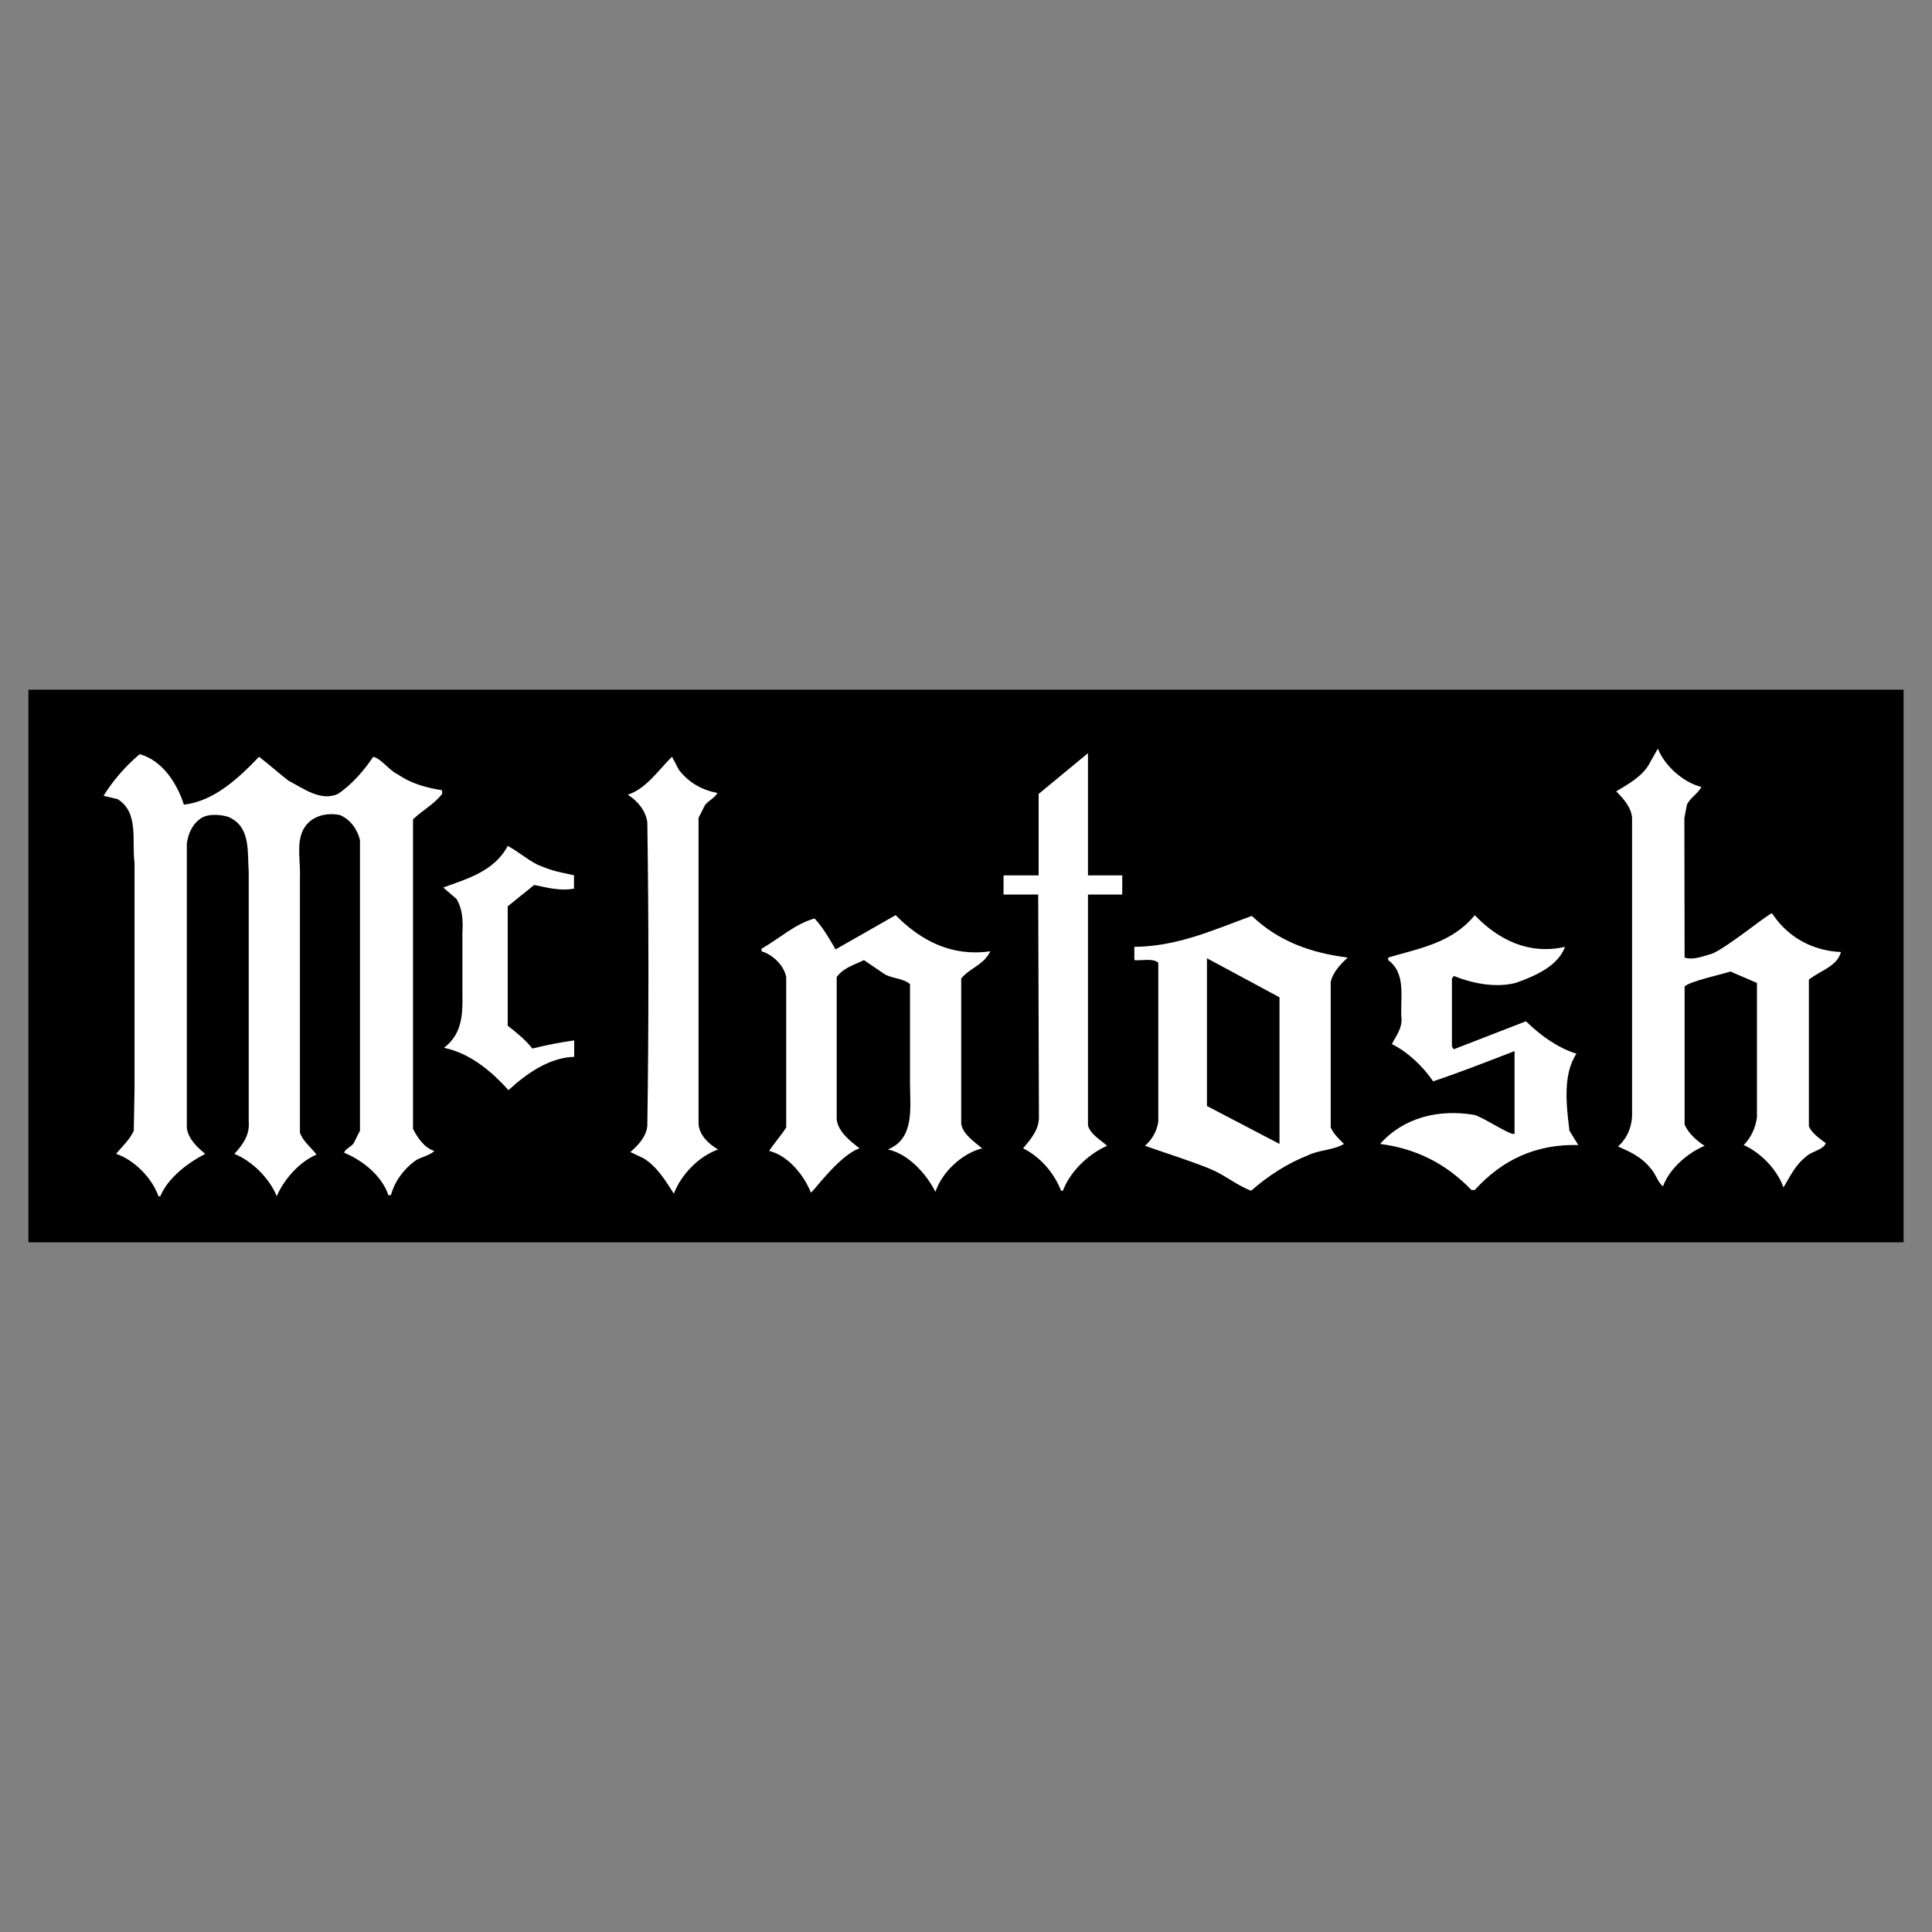
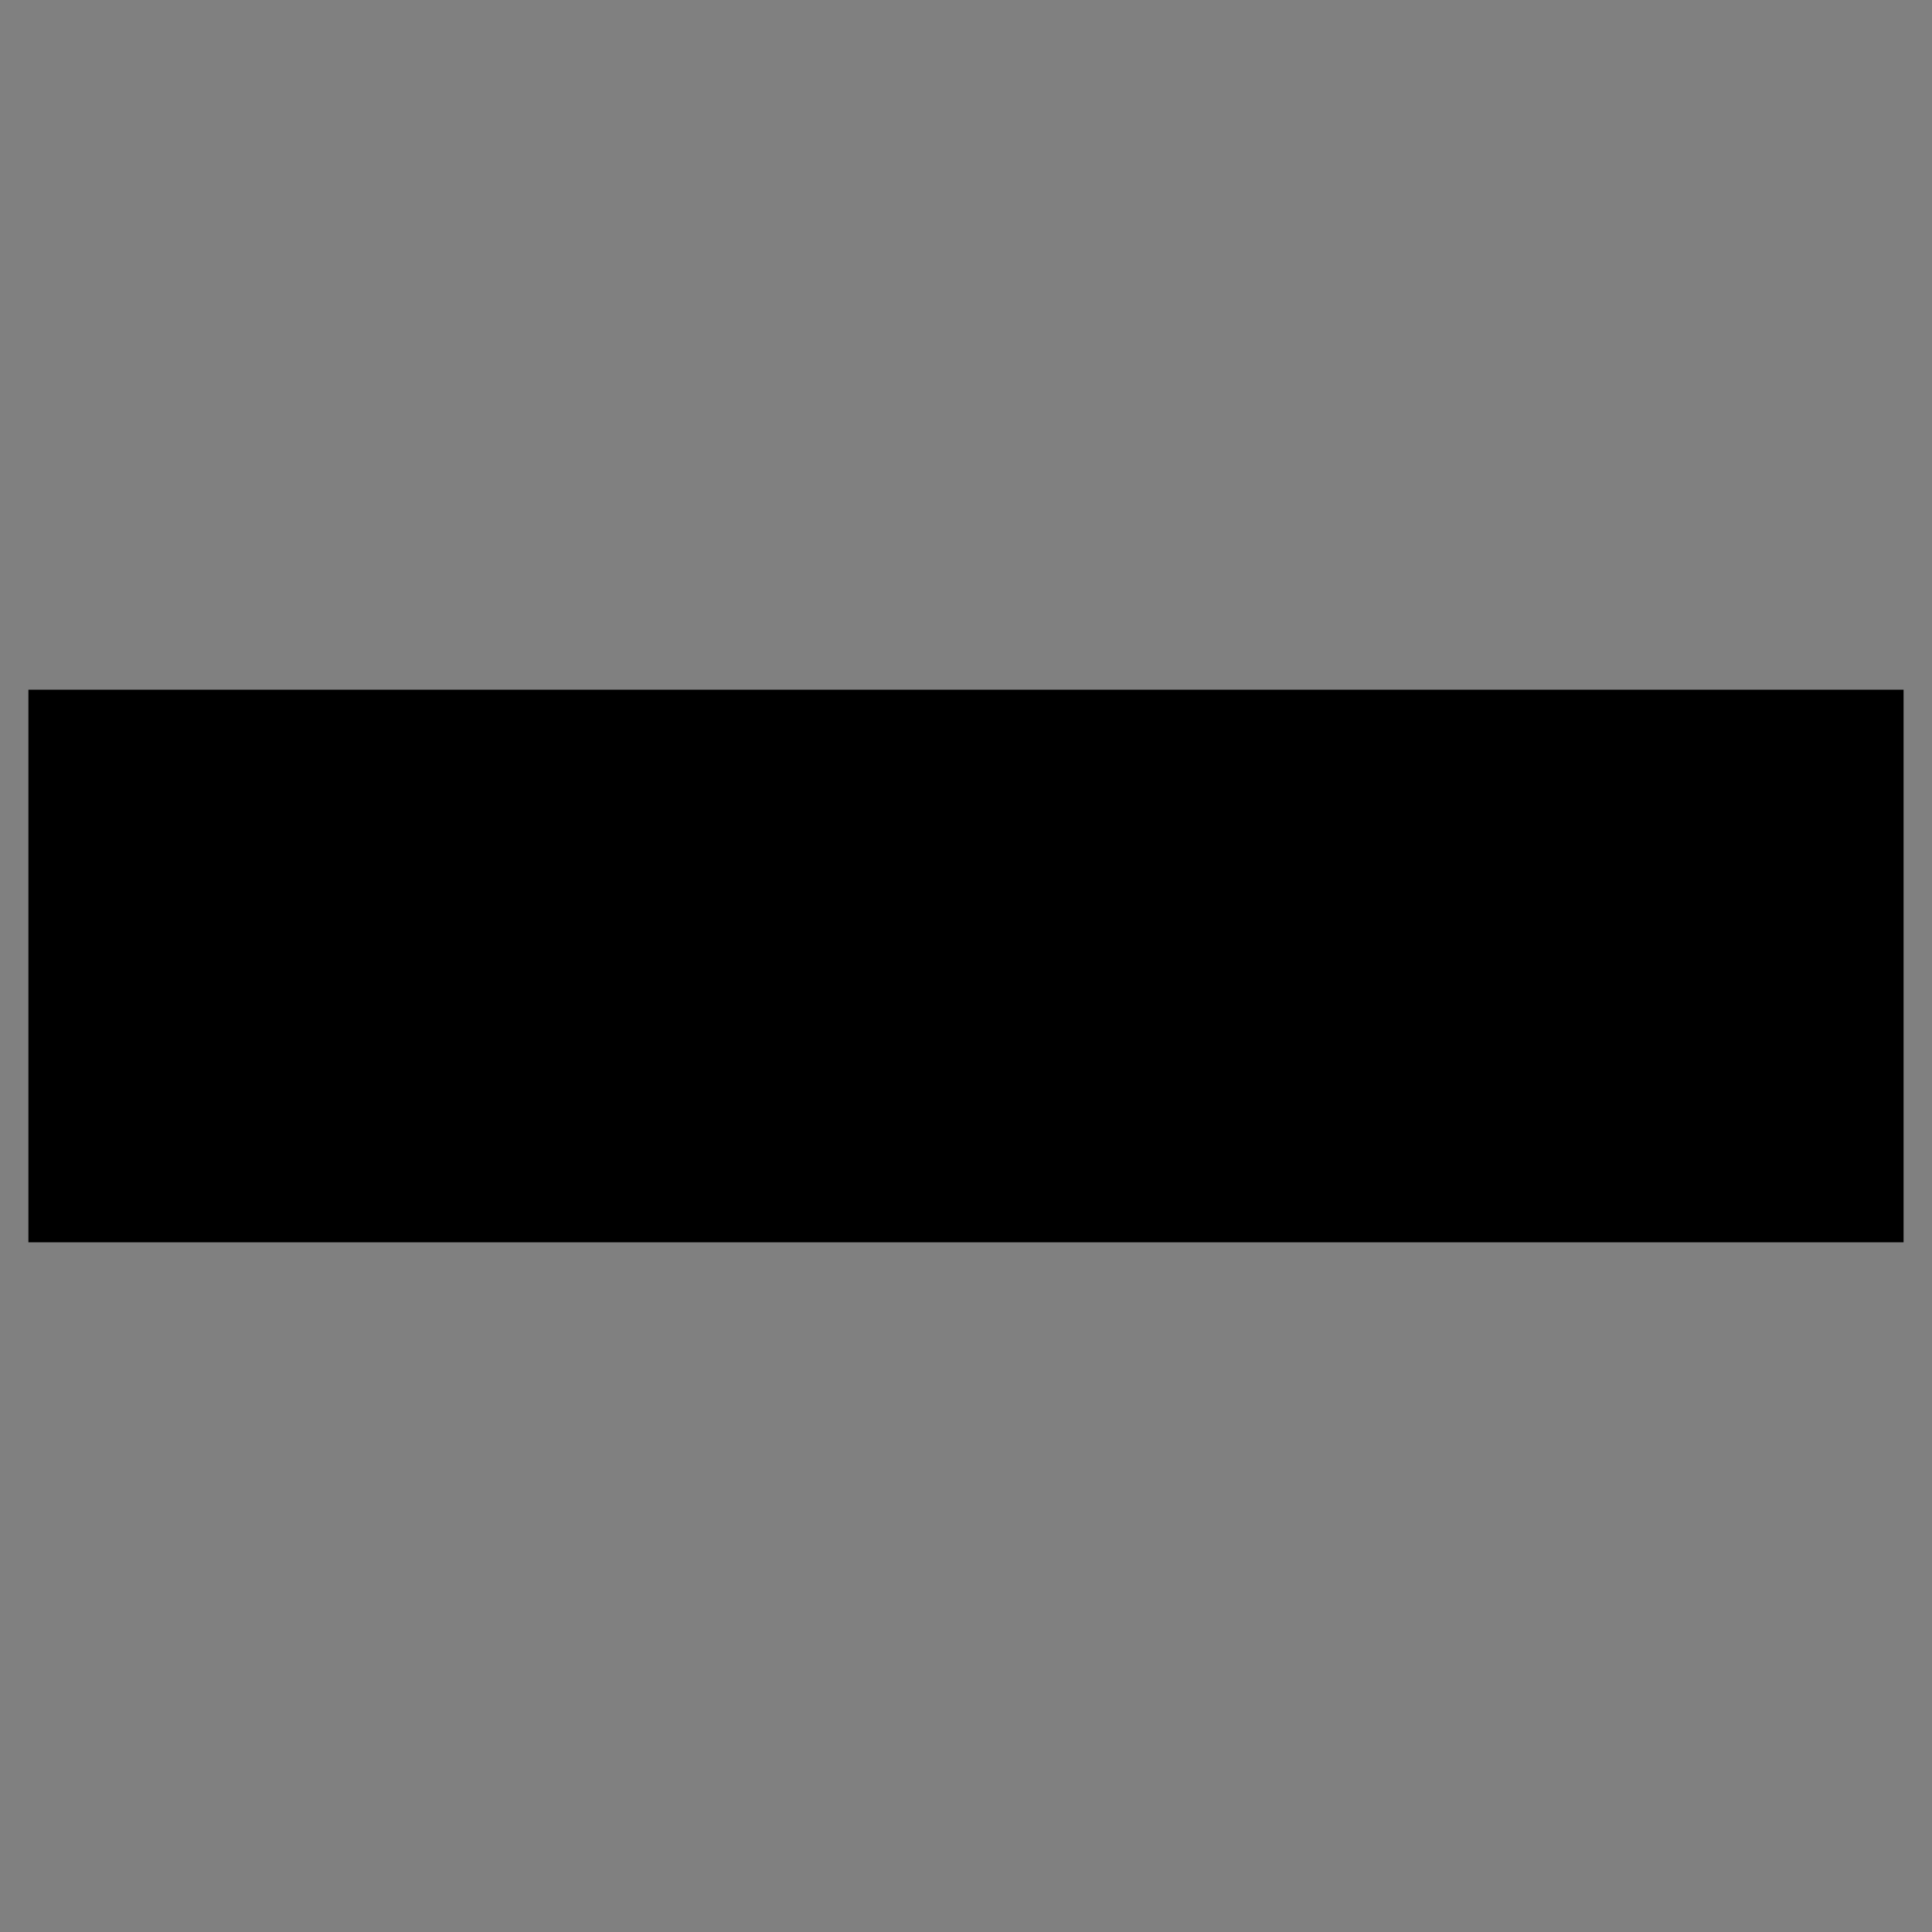
<svg xmlns="http://www.w3.org/2000/svg" width="2500" height="2500" viewBox="0 0 192.756 192.756">
  <rect x="0" y="0" width="192.756" height="192.756" fill="#808080" stroke="none" />
  <g fill-rule="evenodd" clip-rule="evenodd">
-     <path fill="#fff" fill-opacity="0" d="M0 0h192.756v192.756H0V0z" />
    <path d="M189.92 123.945H2.834V68.812H189.92v55.133z" />
-     <path d="M169.742 78.516c-.258.588-1.141 1.102-1.434 1.764l-.258 1.323.023 13.93c.846.294 1.889-.147 2.697-.368 1.486-.563 5.678-4.043 6.027-4.043 1.58 2.426 4.117 3.749 6.873 3.859-.367 1.434-2.096 1.875-3.197 2.756v14.629c.258.662 1.102 1.25 1.691 1.691-.295.697-1.361.771-1.949 1.322-1.139.883-1.617 2.021-2.277 3.088-.625-1.764-2.242-3.455-3.971-4.227.734-.736 1.176-1.691 1.324-2.758V98.068l-2.646-1.139c-.82.273-4.225 1.02-4.572 1.508v13.746c.33.846 1.264 1.691 1.998 2.133-1.654.697-3.492 2.24-4.152 4.041-.516-.367-.699-1.211-1.213-1.764-.92-1.176-2.096-1.689-3.271-2.205.846-.771 1.322-1.801 1.396-2.977V81.603c-.074-1.066-.883-1.948-1.58-2.646 1.064-.662 2.426-1.36 3.197-2.573l.955-1.691c.701 1.727 2.501 3.345 4.339 3.823zM18.346 80.28c2.94-.331 5.366-2.536 7.498-4.778.956.735 1.948 1.617 2.94 2.389 1.507.772 3.198 2.095 4.925 1.323 1.396-.919 2.683-2.426 3.528-3.712.846.221 1.581 1.36 2.463 1.764 1.323.919 2.83 1.323 4.41 1.581v.368c-.882 1.103-2.058 1.691-2.903 2.536v30.875c.441.881 1.139 1.91 2.132 2.205-.478.441-1.213.588-1.765.881-1.286.883-2.205 2.17-2.573 3.529h-.257c-.625-1.947-2.646-3.529-4.411-4.227.11-.404.662-.551.956-.955l.625-1.25v-29c-.257-1.066-.955-2.058-2.021-2.499-1.14-.221-2.279 0-3.087.735-1.434 1.36-.809 3.528-.882 5.44v25.508c.257.846 1.213 1.58 1.654 2.205-1.691.699-3.271 2.5-3.97 4.154-.698-1.766-2.462-3.529-4.227-4.229.845-.918 1.544-1.873 1.434-3.197V86.969c-.147-2.021.221-4.521-2.058-5.477-.772-.221-1.911-.331-2.646.11-.919.588-1.323 1.543-1.47 2.536v28.412c.147 1.066.992 1.875 1.837 2.572-1.654.846-3.712 2.354-4.484 4.229h-.184c-.625-1.801-2.426-3.641-4.227-4.229.588-.734 1.36-1.396 1.764-2.314l.074-4.154V86.087c-.294-2.132.478-5.036-1.691-6.359l-1.397-.33c.919-1.507 2.242-3.014 3.603-4.154 2.277.625 3.748 2.941 4.41 5.036zM108.547 87.338h3.422l-.006 1.912h-3.416v23.043c.256.883 1.209 1.398 1.908 2.023-1.838.807-3.676 2.535-4.41 4.482h-.184c-.662-1.727-2.059-3.381-3.787-4.227.736-.881 1.617-1.875 1.58-3.16l-.072-22.163h-3.461l.006-1.912h3.498v-8.124l4.922-4.066v12.192zM67.745 76.825c.993 1.286 2.352 2.021 3.823 2.279-.221.514-.882.735-1.25 1.25l-.625 1.25v30.434c0 1.139.992 2.094 1.948 2.646-1.875.66-3.675 2.463-4.411 4.41-.772-1.213-1.654-2.684-3.014-3.529l-1.323-.625c.808-.697 1.617-1.58 1.69-2.646.147-10.145.147-20.214 0-30.249-.147-1.14-.956-2.132-1.948-2.756 1.838-.588 3.087-2.5 4.411-3.786l.699 1.322zM53.631 86.271c1.294.537 1.602.626 3.638 1.058l.001 1.331c-1.397.258-2.72-.11-3.97-.367l-2.646 2.132v11.908c.845.662 1.764 1.398 2.463 2.279 1.378-.332 2.627-.598 4.172-.811l-.002 1.639c-2.462.074-4.721 1.635-6.559 3.326-1.764-1.984-3.933-3.713-6.432-4.227 1.764-1.342 1.879-3.217 1.838-5.252v-6.216c.074-1.25 0-2.426-.588-3.382l-1.323-1.139c2.279-.846 5.072-1.581 6.433-4.153 1.027.551 1.946 1.359 2.975 1.874zM98.803 94.909c-.625 1.36-2.094 1.691-2.903 2.72v14.48c.147 1.066 1.397 1.875 2.094 2.463-1.984.479-4.005 2.354-4.667 4.338-.882-1.764-2.683-3.787-4.742-4.227 2.61-1.066 2.242-3.971 2.206-6.469V98.18c-.809-.662-1.948-.514-2.757-1.139l-1.837-1.25c-.956.478-2.021.735-2.72 1.69v14.189c.147 1.285 1.396 2.205 2.279 2.902-2.023.674-4.668 4.41-4.852 4.41-.699-1.727-2.242-3.674-4.153-4.152.045-.209 1.378-1.781 1.69-2.352V97.48c-.22-1.176-1.36-2.241-2.462-2.572v-.258c1.764-.992 3.308-2.462 5.292-3.014.882.956 1.471 2.021 2.096 3.087l5.991-3.418c2.572 2.612 5.66 4.154 9.445 3.604zM156.143 94.467c-.734 1.985-3.088 2.941-4.926 3.601-2.059.516-4.338.037-6.174-.697l-.184.258v6.799l.184.258 7.203-2.793c1.471 1.434 3.162 2.646 5.035 3.234-1.396 2.094-.992 5.256-.697 7.682l.881 1.434c-4.115-.111-7.533 1.396-10.328 4.484h-.33c-2.572-2.684-5.623-4.154-9.115-4.596 2.352-2.646 5.844-3.49 9.373-2.902.881.193 3.842 2.219 4.043 1.869v-8.229c-2.684 1.029-5.367 2.096-8.123 3.014-1.029-1.506-2.537-2.939-4.117-3.713.404-.809 1.029-1.543.955-2.572-.146-2.059.516-4.447-1.322-5.807v-.257c3.088-.919 6.359-1.433 8.637-4.227 2.387 2.499 5.44 3.969 9.005 3.16zM124.9 91.38c2.684 2.573 5.99 3.712 9.557 4.153-.662.625-1.508 1.471-1.691 2.463v14.482c.258.623.809 1.139 1.322 1.652-1.027.625-2.498.59-3.602 1.141-2.059.809-3.932 2.021-5.66 3.527-1.471-.551-2.684-1.617-4.152-2.205-2.096-.846-4.264-1.506-6.434-2.277.736-.662 1.178-1.471 1.324-2.391V96.048c-.551-.478-1.654-.184-2.389-.257v-1.323c4.337-.038 7.975-1.728 11.725-3.088z" fill="#fff" />
-     <path d="M127.656 99.502v14.629l-7.24-3.785v-14.74l7.24 3.896z" />
  </g>
</svg>